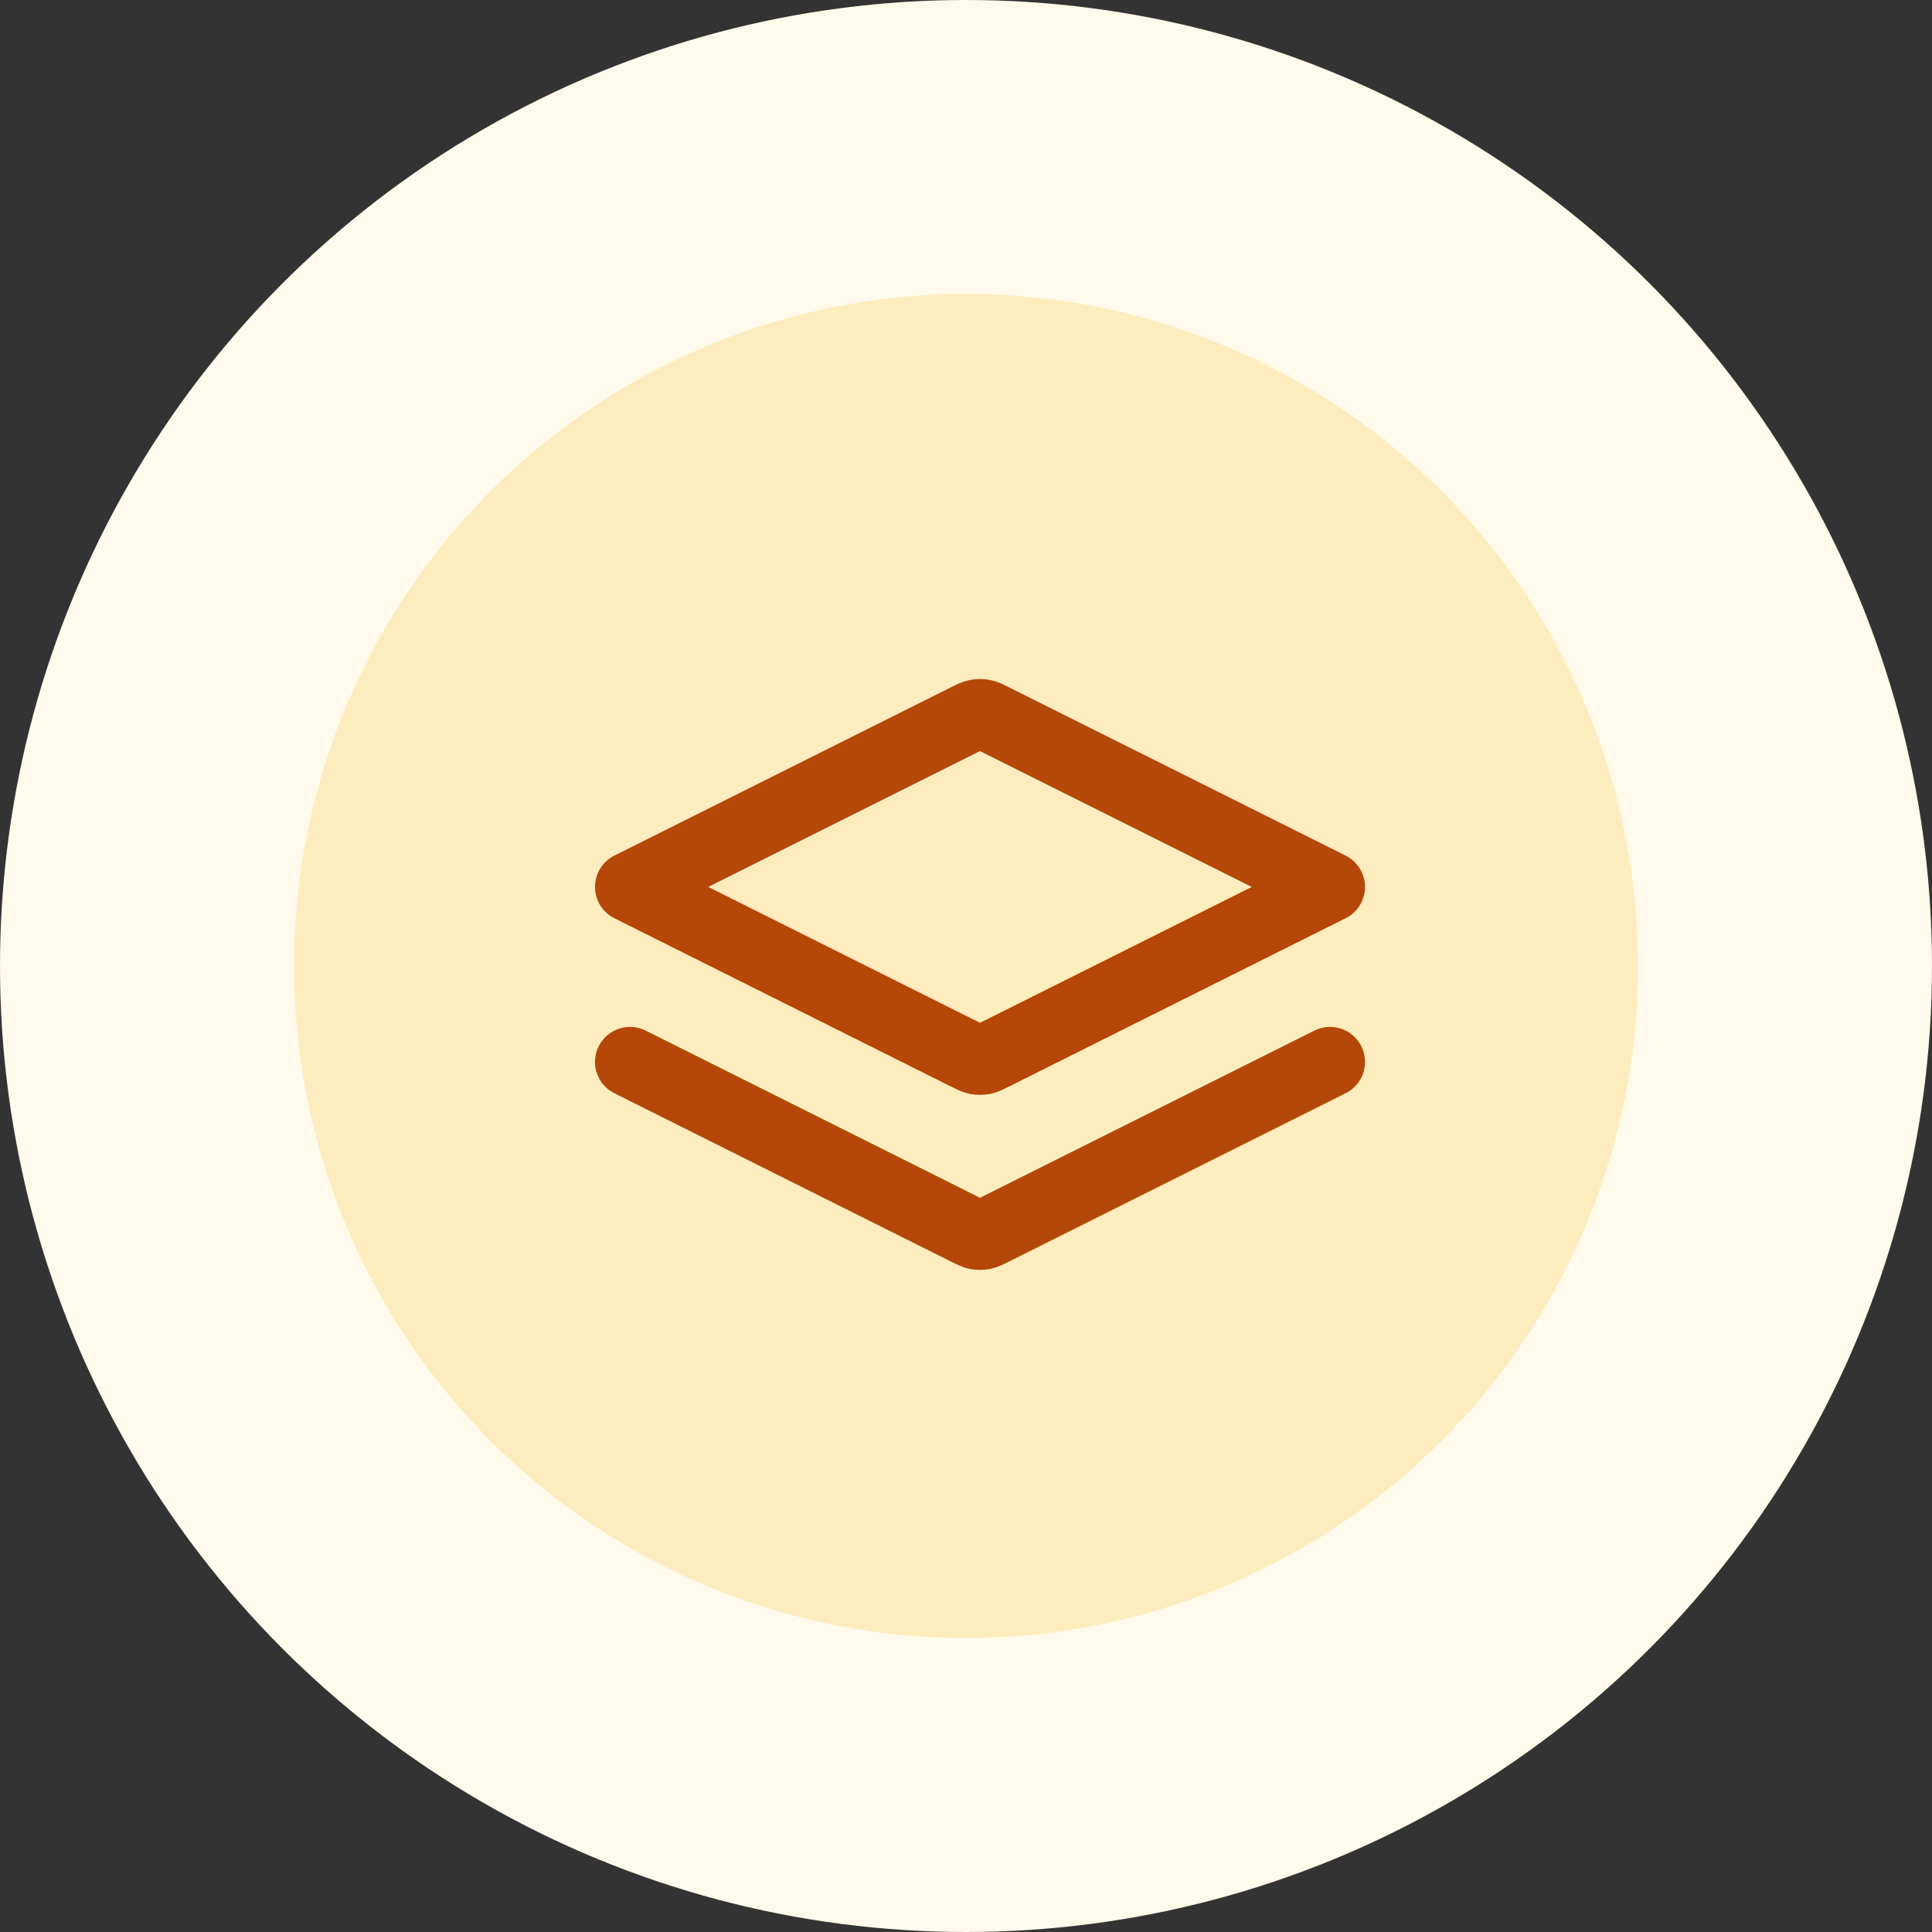
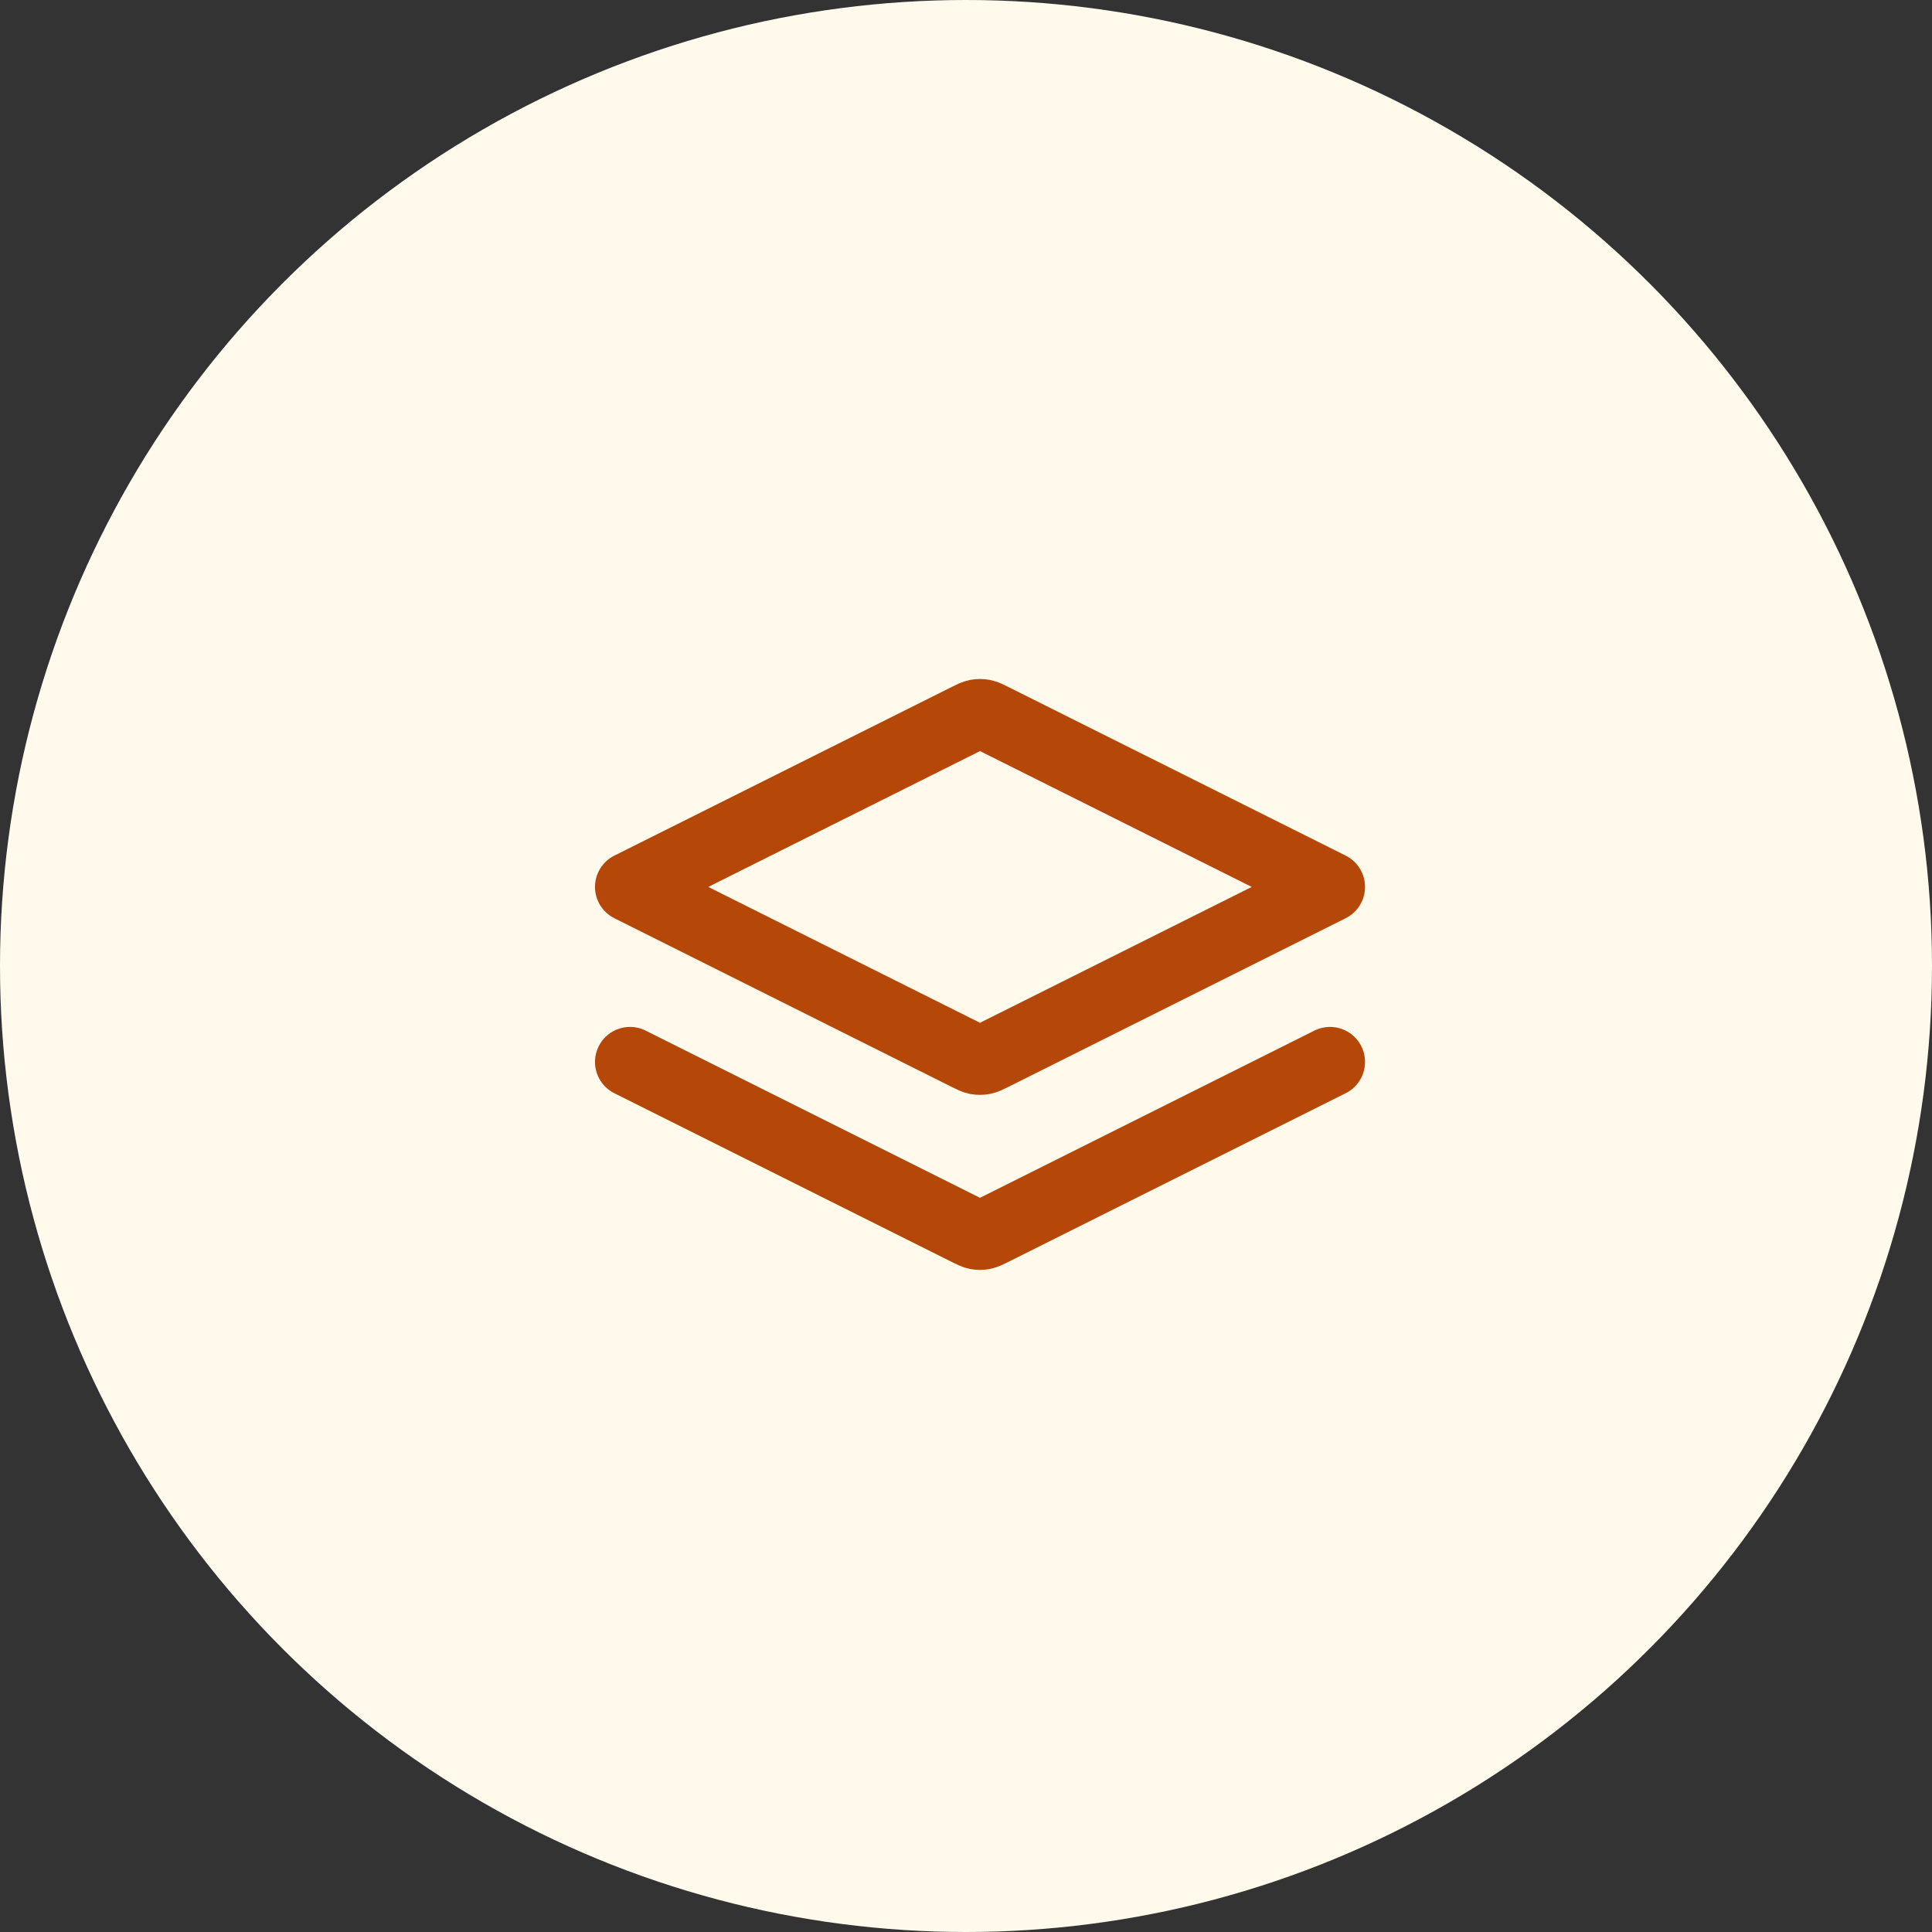
<svg xmlns="http://www.w3.org/2000/svg" width="46" height="46" viewBox="0 0 46 46" fill="none">
  <rect x="0" y="0" width="46" height="46" fill="#333333" stroke="none" />
  <circle cx="23" cy="23" r="23" fill="#FFFAEB" />
-   <circle cx="23" cy="23" r="16" fill="#FDEDBE" />
  <path d="M15 25.284L23.035 29.302C23.145 29.356 23.199 29.384 23.256 29.395C23.307 29.404 23.359 29.404 23.41 29.395C23.468 29.384 23.522 29.356 23.631 29.302L31.667 25.284M15 21.117L23.035 17.1C23.145 17.045 23.199 17.018 23.256 17.007C23.307 16.998 23.359 16.998 23.41 17.007C23.468 17.018 23.522 17.045 23.631 17.1L31.667 21.117L23.631 25.135C23.522 25.19 23.468 25.217 23.41 25.228C23.359 25.237 23.307 25.237 23.256 25.228C23.199 25.217 23.145 25.19 23.035 25.135L15 21.117Z" stroke="#B54708" stroke-width="1.667" stroke-linecap="round" stroke-linejoin="round" />
</svg>